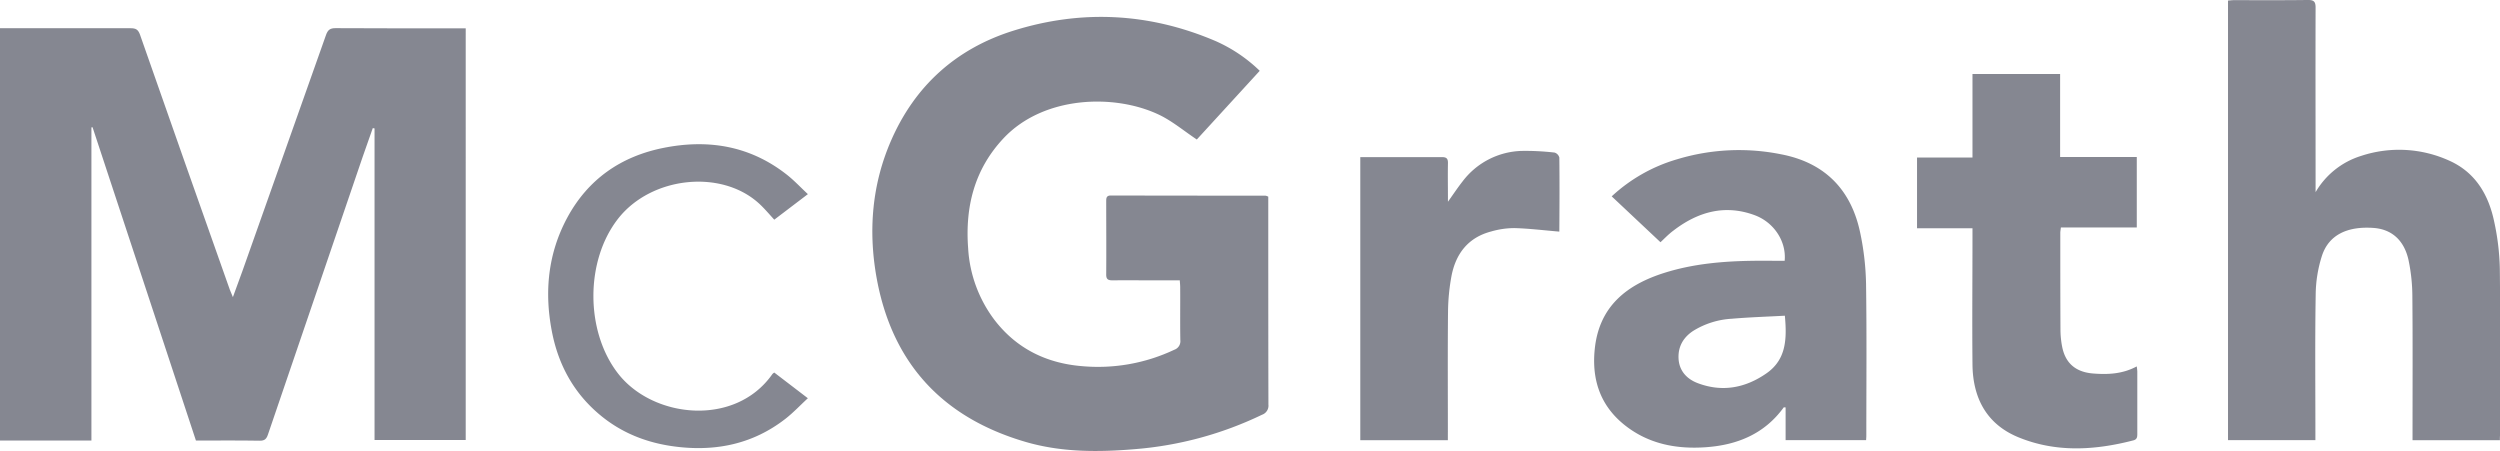
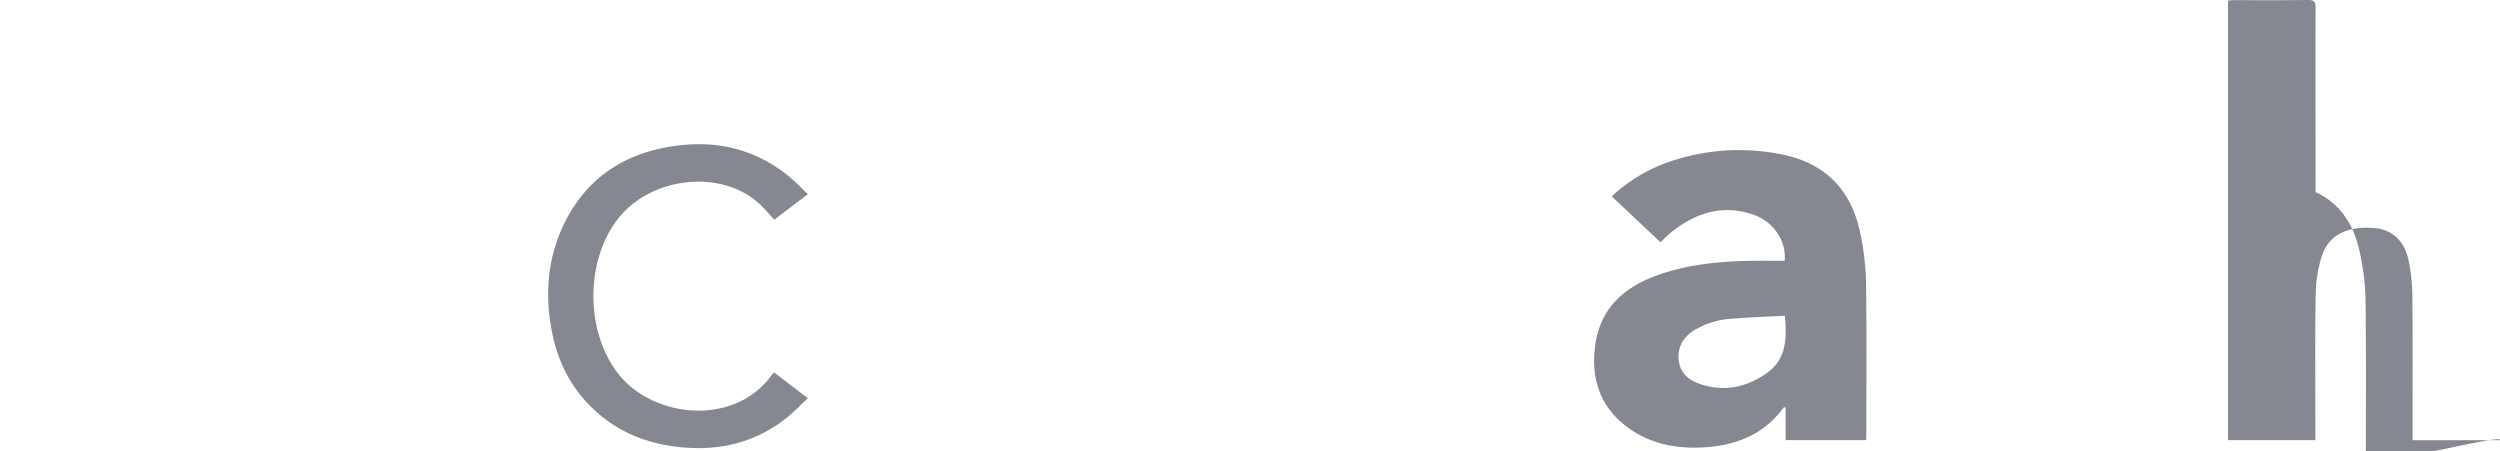
<svg xmlns="http://www.w3.org/2000/svg" viewBox="0 0 1004.42 181.22">
  <defs>
    <style>.cls-1{fill:#0d1025;opacity:0.5;}</style>
  </defs>
  <title>mg</title>
  <g id="Layer_2" data-name="Layer 2">
    <g id="Layer_1-2" data-name="Layer 1">
-       <path class="cls-1" d="M0,11.34c17.48,0,35,0,52.45,0,2.12,0,3.07.51,3.82,2.65Q74.19,65.21,92.33,116.38c.28.78.64,1.54,1.24,3,1.43-3.92,2.67-7.22,3.85-10.55Q114.23,61.41,131,14c.72-2,1.64-2.7,3.82-2.69,16.43.11,32.86.06,49.29.06h3V176.77H150.48V51.59l-.71-.12c-1.37,3.89-2.76,7.77-4.1,11.67q-19,55.69-38,111.4c-.6,1.77-1.3,2.56-3.36,2.52-8.49-.15-17-.06-25.59-.06L37.18,51.11l-.45.08V177H0Z" />
-       <path class="cls-1" d="M474,112.63h-9.54c-5.83,0-11.66-.05-17.48,0-1.78,0-2.56-.4-2.54-2.38.08-9.84,0-19.68,0-29.52,0-1.32.21-2.18,1.84-2.18q31.1.06,62.19.07a4.43,4.43,0,0,1,1.08.39v2.71c0,26.94,0,53.88.06,80.83a3.86,3.86,0,0,1-2.57,4.08,144,144,0,0,1-51,13.82c-14.83,1.25-29.59,1.3-44-2.91-33.74-9.87-54-32.06-60-66.78-3.18-18.52-1.63-36.78,5.91-54.15,9.59-22.1,26.13-37,49-44.22,27.46-8.65,54.74-7.27,81.33,4.06a60.69,60.69,0,0,1,17.84,12l-25.28,27.6c-5.2-3.46-9.85-7.4-15.16-9.94-17.85-8.52-46.43-7.71-62.54,9.5-11.67,12.46-15.42,27.53-14.17,44.12A52.71,52.71,0,0,0,399.6,128.6c8.86,11.51,20.9,17.35,35.12,18.51a71.69,71.69,0,0,0,37.05-6.58,3.64,3.64,0,0,0,2.45-3.9c-.13-7.07,0-14.14-.06-21.21C474.16,114.58,474.07,113.75,474,112.63Z" />
-       <path class="cls-1" d="M1004.37,176.87H969.28c0-1.23,0-2.35,0-3.46,0-18.06.1-36.12-.07-54.17a72.46,72.46,0,0,0-1.48-14.46C966,96.46,960.81,92,953.37,91.56c-10.4-.68-17.69,2.87-20.44,11.07a52.62,52.62,0,0,0-2.56,15.67c-.3,18.34-.12,36.69-.12,55v3.52H895.14V.23c.74-.05,1.56-.17,2.38-.17,9.94,0,19.87.07,29.81-.07,2.5,0,3,.86,3,3.13-.07,23.69,0,47.39,0,71.08v3a32.17,32.17,0,0,1,18.22-14.54,48.67,48.67,0,0,1,35.73,2c10.3,4.69,15.52,13.61,17.77,24.23a98.09,98.09,0,0,1,2.3,19c.27,22.26.11,44.52.11,66.78C1004.37,175.36,1004.37,176,1004.37,176.87Z" />
+       <path class="cls-1" d="M1004.37,176.87H969.28c0-1.23,0-2.35,0-3.46,0-18.06.1-36.12-.07-54.17a72.46,72.46,0,0,0-1.48-14.46C966,96.46,960.81,92,953.37,91.56c-10.4-.68-17.69,2.87-20.44,11.07a52.62,52.62,0,0,0-2.56,15.67c-.3,18.34-.12,36.69-.12,55v3.52H895.14V.23c.74-.05,1.56-.17,2.38-.17,9.94,0,19.87.07,29.81-.07,2.5,0,3,.86,3,3.13-.07,23.69,0,47.39,0,71.08v3c10.3,4.69,15.52,13.61,17.77,24.23a98.09,98.09,0,0,1,2.3,19c.27,22.26.11,44.52.11,66.78C1004.37,175.36,1004.37,176,1004.37,176.87Z" />
      <path class="cls-1" d="M717.4,176.84V163.68c-.44,0-.7-.07-.76,0-7.71,10.64-18.66,15.11-31.27,16-11.95.85-23.27-1.34-32.85-9.07s-13-18.08-11.83-30.06c1.66-17.54,13-26.31,28.56-31.1,11.12-3.43,22.61-4.46,34.18-4.66,4.55-.08,9.1,0,13.59,0,.74-7.79-4.29-15.51-12.14-18.37C692.83,82,682,85.17,672.2,92.74c-2,1.5-3.68,3.31-5.07,4.58L647.53,78.89A65.48,65.48,0,0,1,673.78,64,85.61,85.61,0,0,1,715.63,62c17.53,3.37,28.12,14.2,31.74,31.53A108.51,108.51,0,0,1,749.72,114c.3,20.34.11,40.69.11,61,0,.56-.05,1.11-.09,1.82Zm-.3-50c-7.15.39-14.26.61-21.34,1.22a32.92,32.92,0,0,0-15.38,4.81c-4,2.58-6.18,6.27-6,11,.19,5,3.22,8.36,7.7,10.06,9.86,3.74,19.16,1.95,27.62-3.93C717.73,144.43,717.94,136.05,717.1,126.83Z" />
-       <path class="cls-1" d="M792.48,63.3V29.74h35.21V63.09h30.8V91.38H828c-.11,1-.24,1.61-.24,2.25,0,13,0,26,.07,39a36.44,36.44,0,0,0,.65,6.54c1.26,6.64,5.34,10.32,12.48,10.89,5.92.47,11.82.22,17.51-2.85a18.17,18.17,0,0,1,.23,2c0,8.31,0,16.62,0,24.92,0,1.33,0,2.4-1.63,2.81-15.48,4-31,4.93-46.05-1.22-12.85-5.24-18.4-15.79-18.54-29.26-.17-17.09,0-34.19,0-51.28,0-1,0-2.09,0-3.46H770.2V63.3Z" />
-       <path class="cls-1" d="M581.7,176.86H546.52V63.12h7.54c8.41,0,16.81,0,25.22,0,1.87,0,2.5.58,2.46,2.46-.1,4.92,0,9.85,0,15.47,2.24-3.13,3.94-5.71,5.85-8.13a30.83,30.83,0,0,1,23.88-12.29,101.83,101.83,0,0,1,13.12.67,2.85,2.85,0,0,1,1.9,2c.12,9.84.07,19.68,0,29.51,0,.26-.15.51-.07.24-6.13-.51-12.07-1.25-18-1.41A33.7,33.7,0,0,0,599.1,93c-9.36,2.45-14.33,9.08-16,18.22a83.21,83.21,0,0,0-1.33,14.21c-.16,16-.06,31.9-.06,47.86C581.7,174.41,581.7,175.53,581.7,176.86Z" />
      <path class="cls-1" d="M324.58,78l-13.5,10.26C309,86,307.14,83.77,305,81.8c-15.18-13.91-43.3-10.93-56.62,6s-13.24,45.35-.05,62.29c14,18,47.07,21.55,62,.19a3.81,3.81,0,0,1,.75-.6L324.57,160c-3.14,2.9-5.91,5.86-9.08,8.32-12.83,9.95-27.49,13.06-43.4,11.2-11.33-1.32-21.67-5.16-30.56-12.42-10.88-8.87-17.25-20.47-19.84-34.14-3-15.74-1.53-31,6.11-45.3,8.36-15.6,21.62-24.84,38.9-28.27,17.91-3.55,34.55-.8,49.22,10.63C318.9,72.33,321.51,75.14,324.58,78Z" />
    </g>
  </g>
</svg>